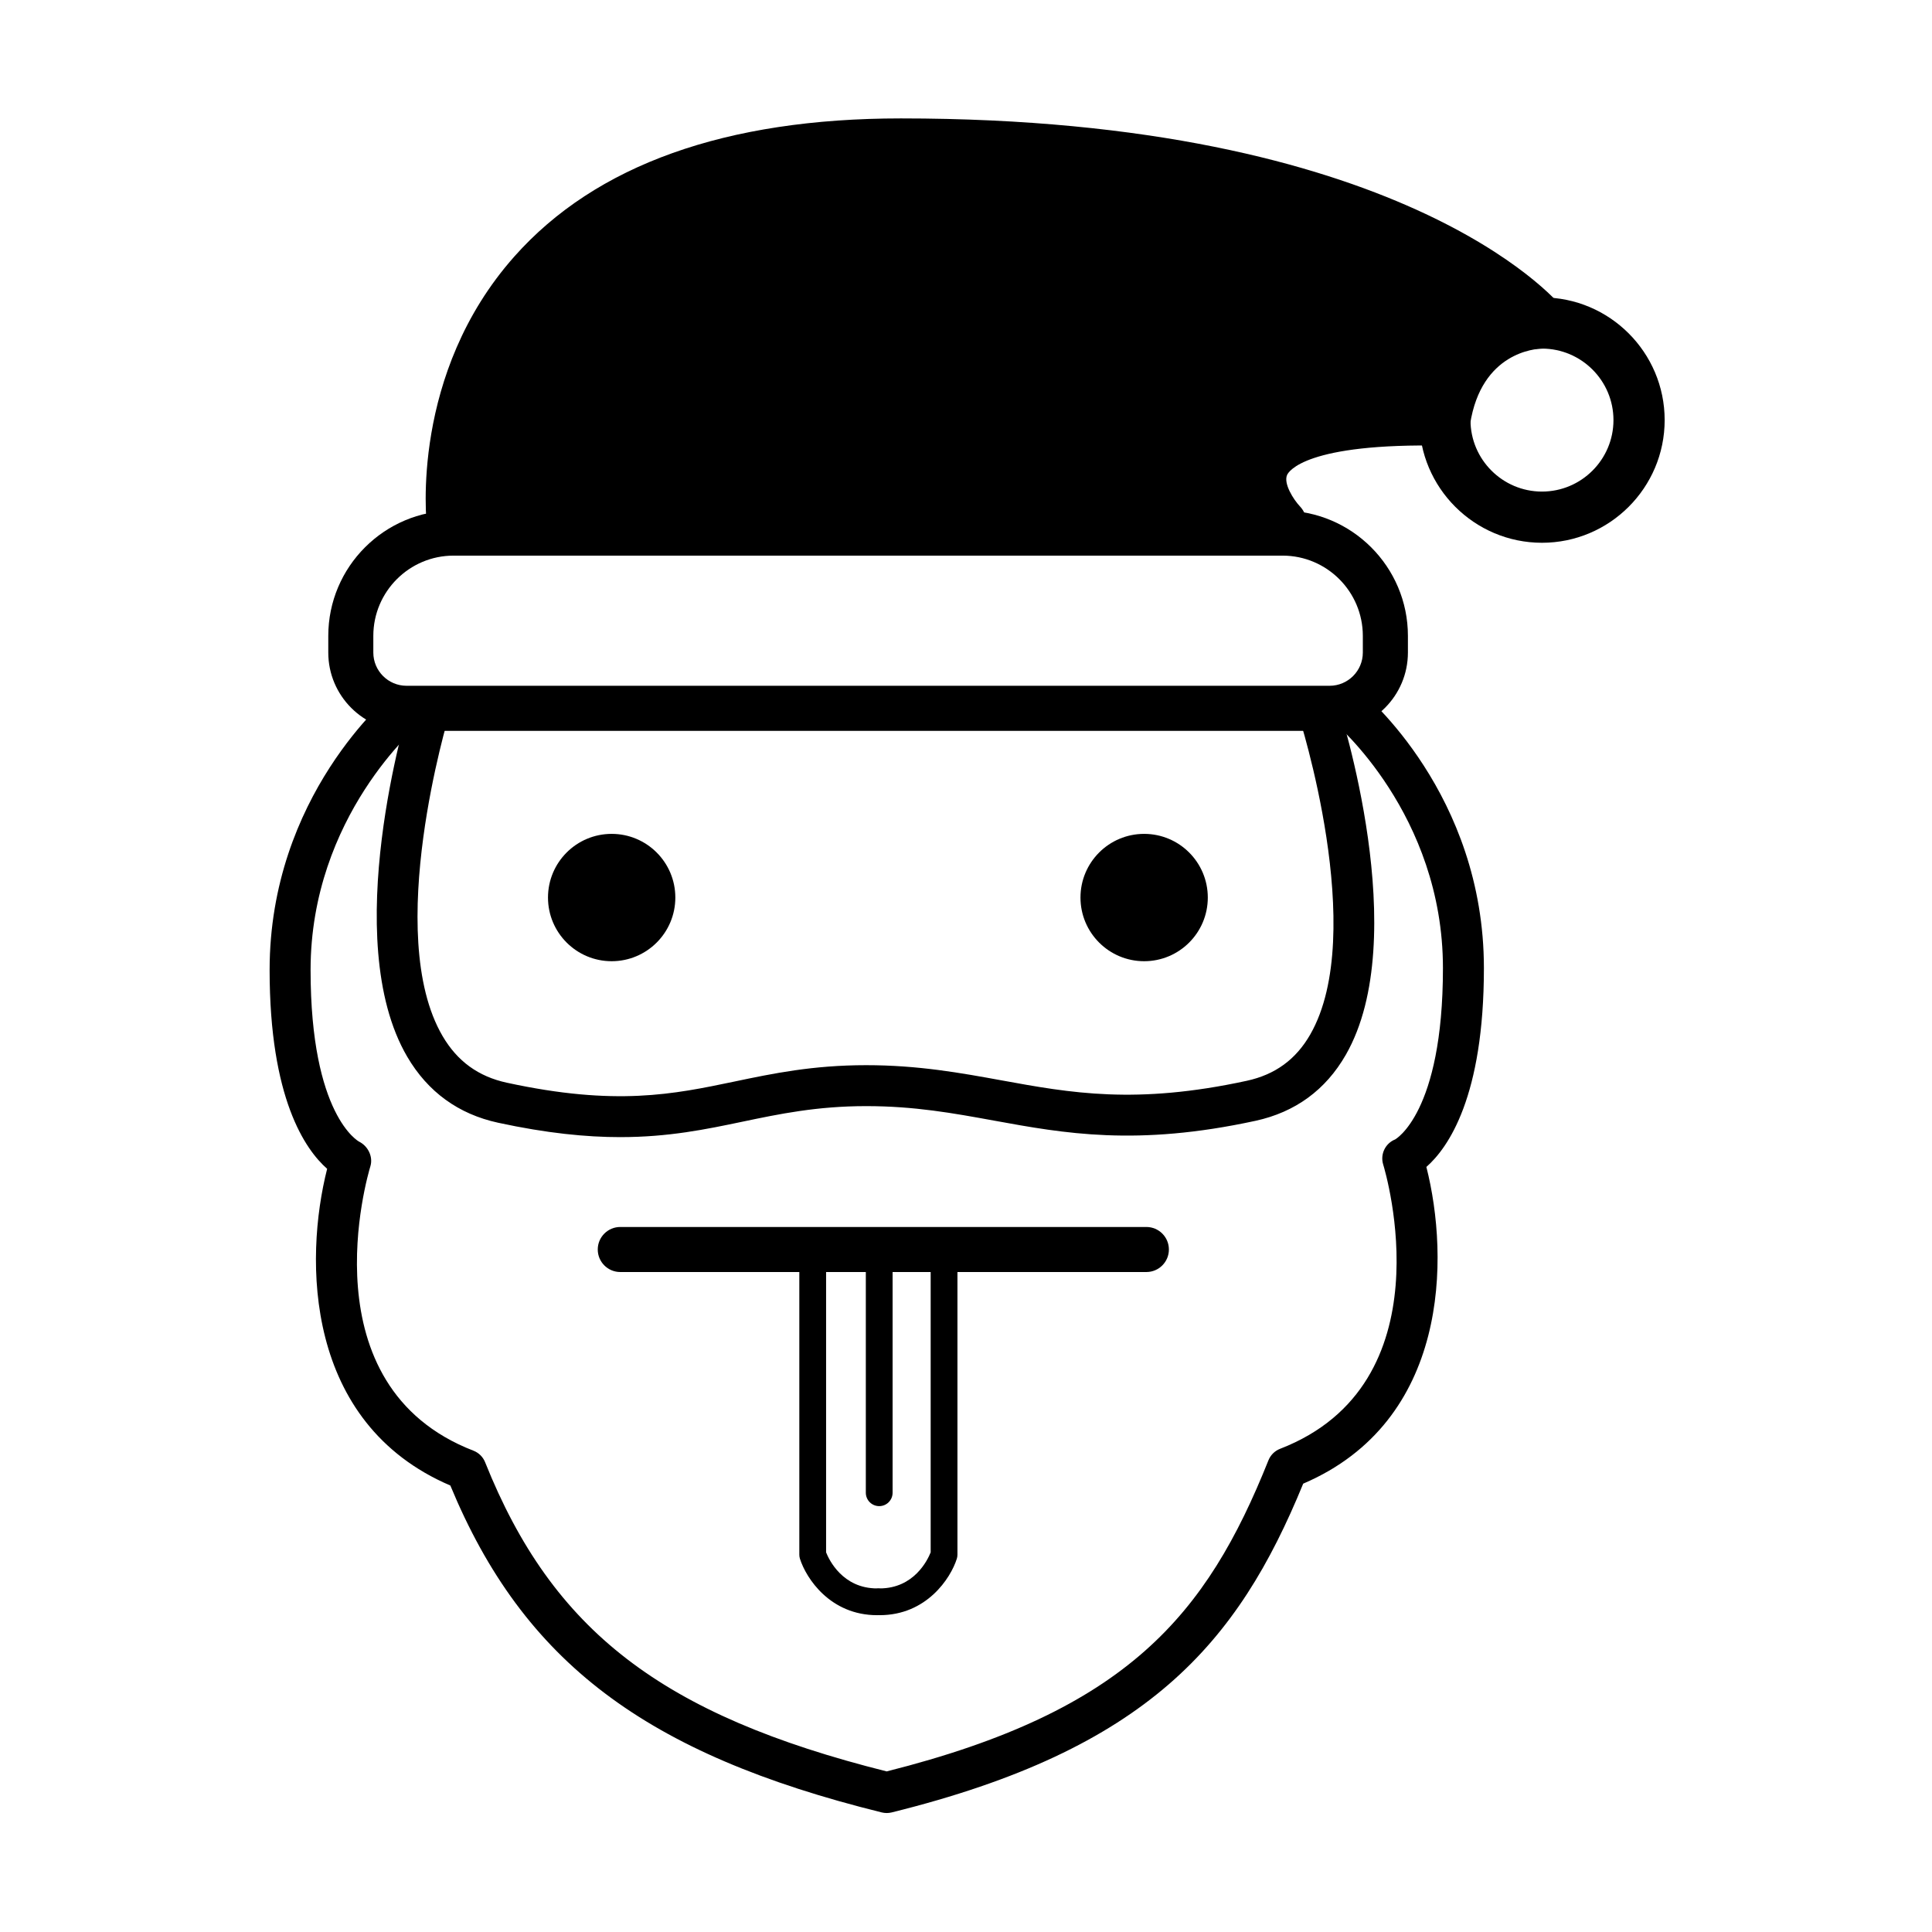
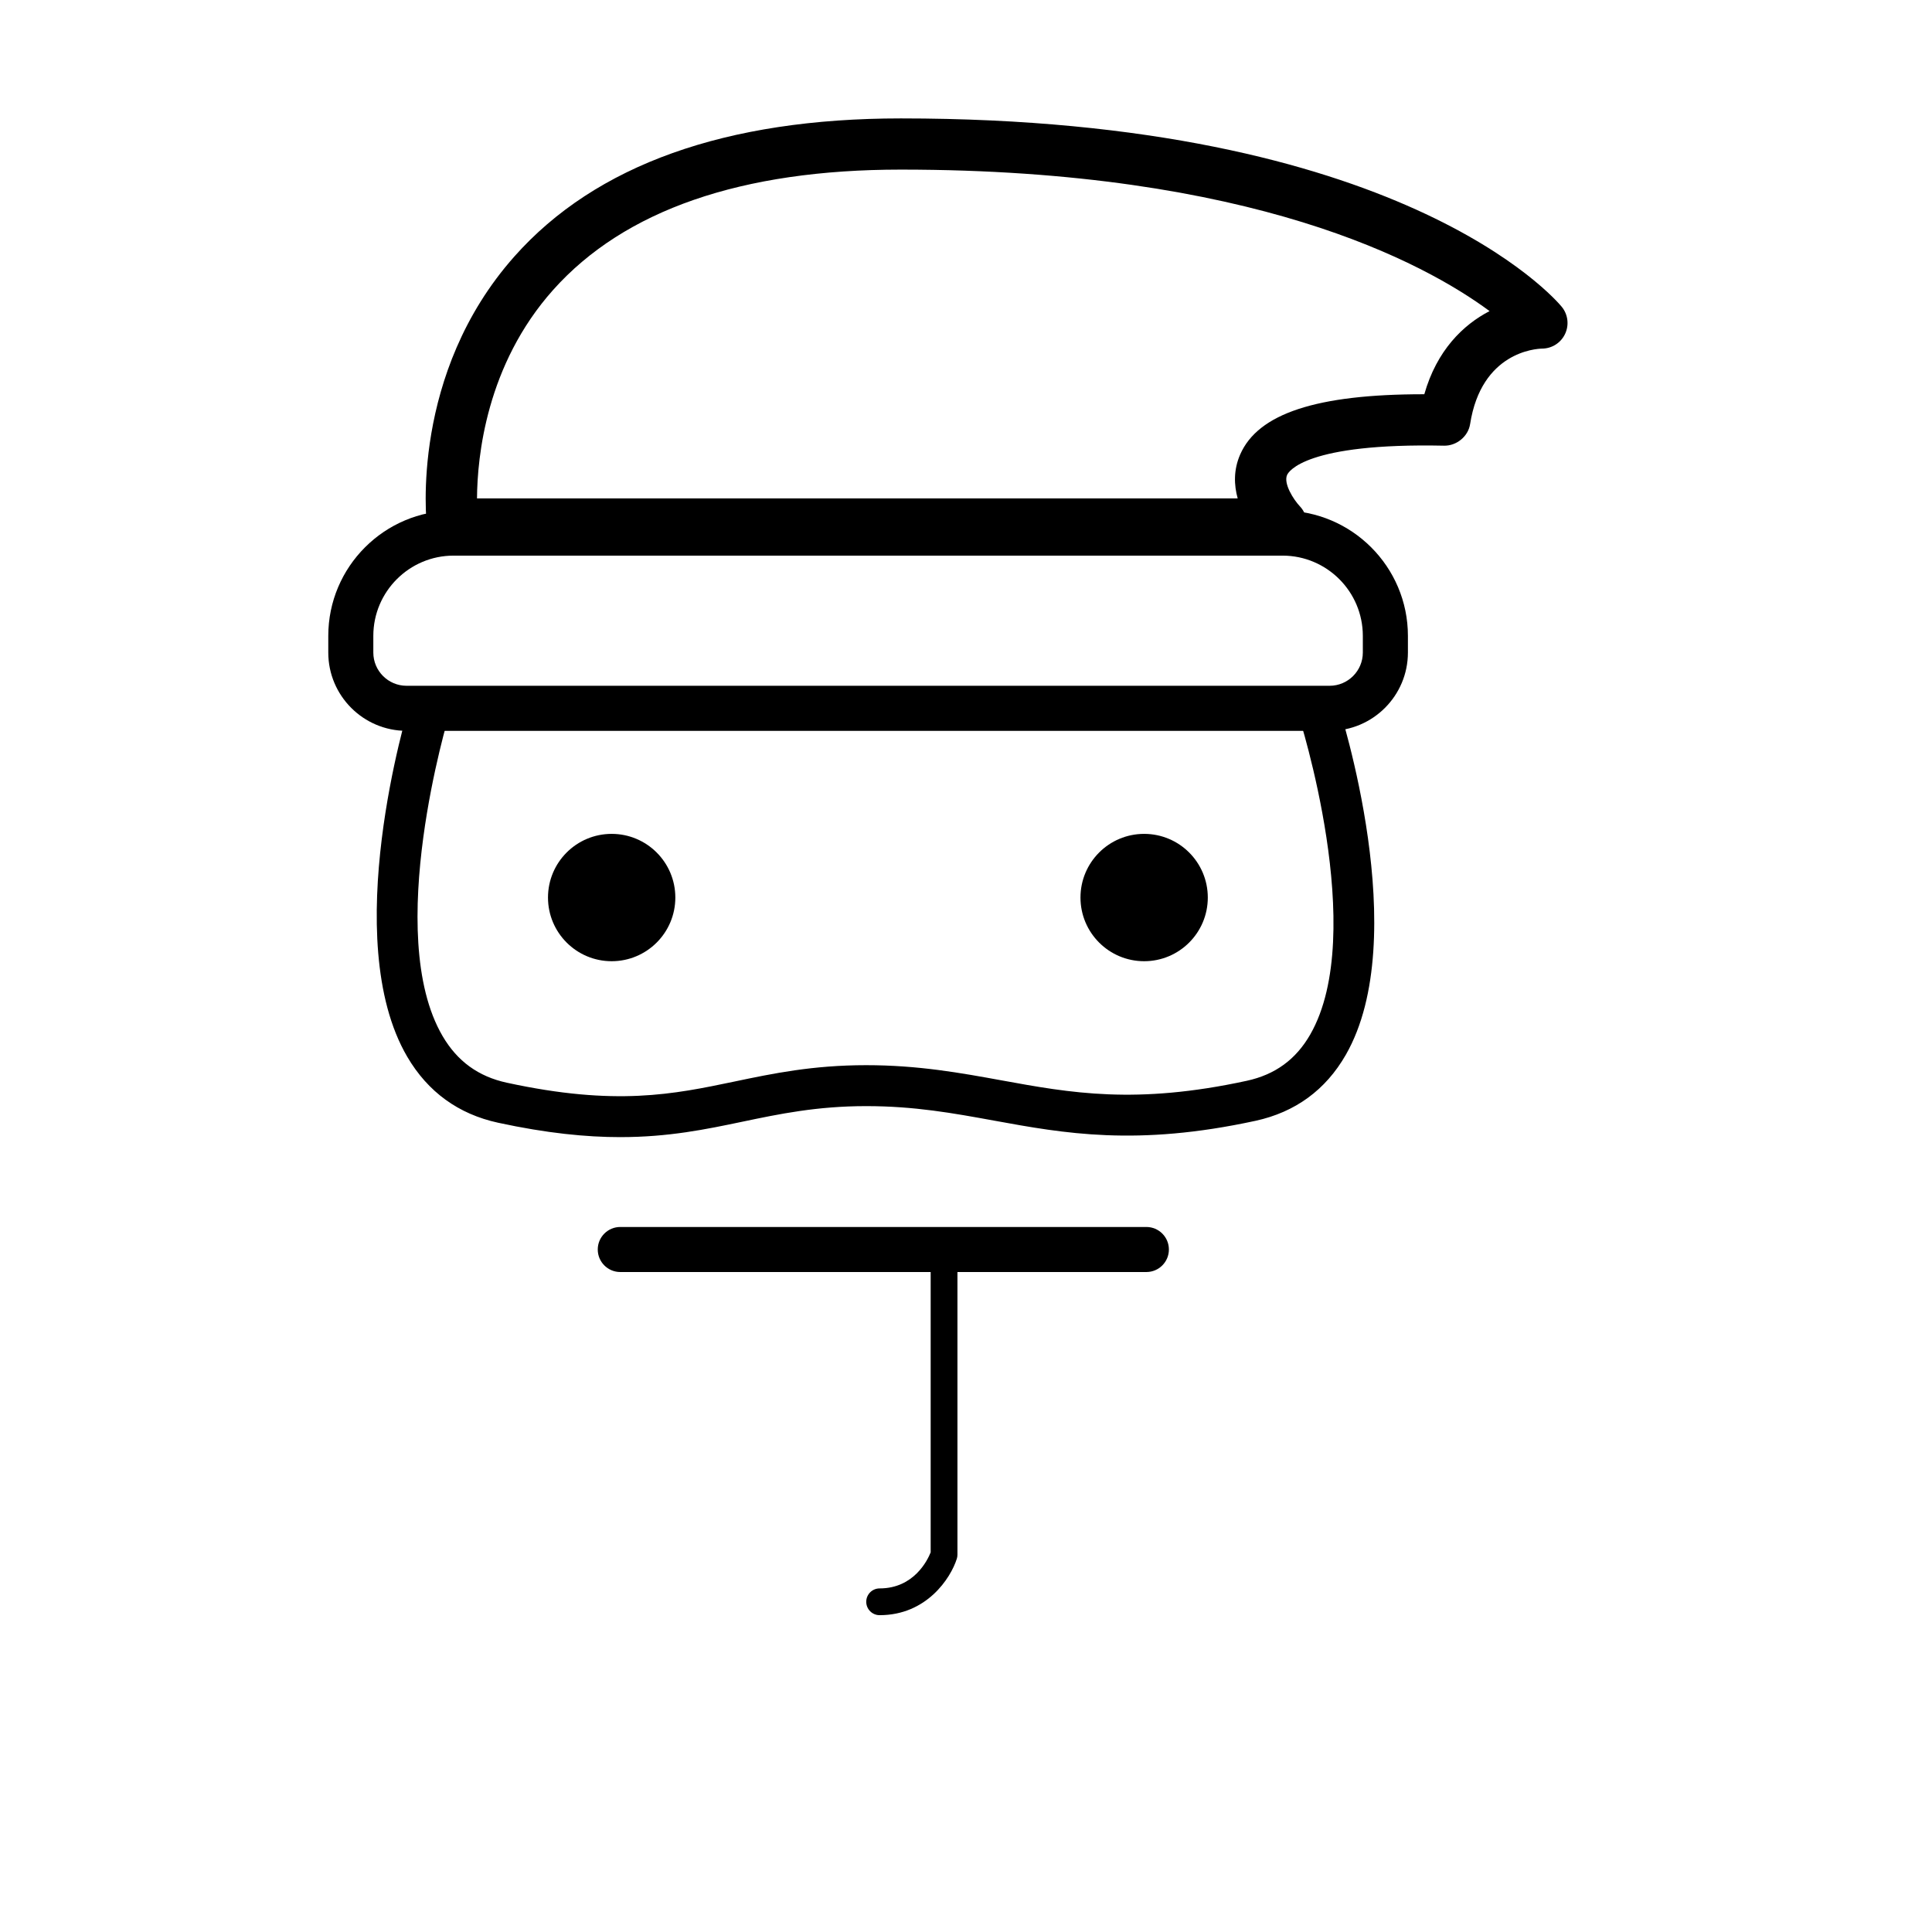
<svg xmlns="http://www.w3.org/2000/svg" fill="#000000" width="800px" height="800px" version="1.1" viewBox="144 144 512 512">
  <g>
    <path d="m496.36 337.68h-244.62c-11.438 0-20.742-9.305-20.742-20.742v-4.422c0-18.312 14.895-33.207 33.207-33.207h219.7c18.312 0 33.207 14.895 33.207 33.207v4.422c-0.004 11.438-9.309 20.742-20.75 20.742zm-232.16-46.434c-11.727 0-21.266 9.539-21.266 21.266v4.422c0 4.856 3.949 8.805 8.805 8.805h244.62c4.856 0 8.805-3.949 8.805-8.805v-4.422c0-11.727-9.539-21.266-21.266-21.266z" />
    <path d="m322.97 381.86c0 9.316-7.555 16.871-16.875 16.871-9.316 0-16.871-7.555-16.871-16.871 0-9.32 7.555-16.875 16.871-16.875 9.32 0 16.875 7.555 16.875 16.875" />
    <path d="m308.39 445.35c-9.027 0-19.5-1.027-32.375-3.812-10.527-2.281-18.633-8.168-24.098-17.5-18.23-31.152-0.02-91.375 0.762-93.922 0.879-2.863 3.902-4.477 6.781-3.59 2.863 0.879 4.473 3.918 3.594 6.781-0.176 0.578-17.598 58.219-1.766 85.258 3.918 6.688 9.484 10.73 17.023 12.363 28.906 6.266 44.152 3.074 60.293-0.301 10.203-2.137 20.758-4.344 34.938-4.344 13.805 0 25.012 2.043 35.855 4.019 18.312 3.34 35.609 6.496 65 0.121 7.519-1.629 13.027-5.641 16.832-12.273 15.43-26.875-2.961-84.184-3.148-84.758-0.926-2.848 0.629-5.91 3.477-6.844 2.84-0.938 5.91 0.625 6.844 3.473 0.828 2.535 20.07 62.465 2.246 93.523-5.344 9.316-13.402 15.199-23.949 17.488-31.512 6.828-50.691 3.328-69.25-0.055-10.844-1.977-21.086-3.844-33.906-3.844-13.055 0-23.051 2.09-32.715 4.113-9.703 2.031-19.613 4.102-32.438 4.102z" />
-     <path d="m378.97 624.47c-0.438 0-0.875-0.055-1.305-0.16-62.684-15.5-94.957-39.883-114.32-86.633-38.715-16.562-38.754-59.891-32.648-83.93-5.805-5.106-15.246-18.641-15.246-52.695 0-46.059 31.496-72.441 32.84-73.543 2.32-1.902 5.738-1.562 7.637 0.754 1.902 2.316 1.566 5.734-0.754 7.637-0.277 0.23-28.867 24.375-28.867 65.152 0 38.621 12.738 45.434 12.867 45.5 2.367 1.184 3.75 4.008 2.977 6.543-0.723 2.367-17.168 58.137 27.32 75.355 1.406 0.543 2.519 1.648 3.082 3.043 17.875 44.688 46.777 66.988 106.42 81.949 63.711-16.023 84.766-41.391 101.18-82.449 0.562-1.398 1.676-2.5 3.082-3.043 44.488-17.223 28.043-72.992 27.32-75.359-0.824-2.699 0.555-5.582 3.172-6.629-0.027 0 12.668-6.852 12.668-45.41 0-40.773-28.59-64.922-28.879-65.16-2.305-1.906-2.633-5.328-0.73-7.633 1.906-2.312 5.316-2.641 7.625-0.746 1.34 1.102 32.84 27.484 32.84 73.543 0 34.055-9.441 47.59-15.246 52.695 6.106 24.039 6.07 67.363-32.641 83.93-17.379 42.434-41.312 70.375-109.09 87.137-0.43 0.102-0.867 0.152-1.301 0.152z" />
    <path d="m464.08 381.86c0 9.316-7.551 16.871-16.871 16.871-9.316 0-16.871-7.555-16.871-16.871 0-9.32 7.555-16.875 16.871-16.875 9.32 0 16.871 7.555 16.871 16.875" />
-     <path d="m552.64 287.84c-17.926 0-32.512-14.586-32.512-32.512s14.586-32.512 32.512-32.512 32.512 14.586 32.512 32.512-14.586 32.512-32.512 32.512zm0-51.457c-10.445 0-18.945 8.5-18.945 18.945 0 10.445 8.5 18.945 18.945 18.945 10.445 0 18.945-8.5 18.945-18.945 0-10.445-8.5-18.945-18.945-18.945z" />
-     <path d="m552.64 229.61s-39.094-47.438-169.9-47.438c-130.8 0-118.84 100.7-118.84 100.7h219.7s-28.242-29.145 43.316-27.539c4.019-25.727 25.727-25.727 25.727-25.727z" />
    <path d="m483.59 289.65h-219.7c-3.438 0-6.332-2.57-6.734-5.984-0.195-1.645-4.461-40.602 23.168-71.707 21.559-24.273 56.016-36.578 102.41-36.578 132.48 0 173.45 47.867 175.13 49.906 1.668 2.023 2.019 4.832 0.898 7.207-1.109 2.359-3.473 3.867-6.078 3.891-1.676 0.035-16.105 0.914-19.086 19.992-0.527 3.359-3.652 5.777-6.852 5.734-36.773-0.781-41.262 6.875-41.652 7.758-1.008 2.273 1.707 6.531 3.387 8.309 1.859 1.969 2.387 4.875 1.316 7.363-1.07 2.484-3.508 4.109-6.215 4.109zm-213.18-13.566h201.59c-0.98-3.508-1.137-7.527 0.656-11.633 4.742-10.852 20.242-15.973 48.598-15.973h0.203c3.305-11.645 10.297-18.406 17.293-22.035-17.32-12.805-62.816-37.496-156.02-37.496-42.262 0-73.262 10.73-92.148 31.891-17.703 19.84-20.098 44.168-20.172 55.246z" />
    <path d="m447.8 481.1h-139.42c-3.297 0-5.969-2.672-5.969-5.969s2.672-5.969 5.969-5.969h139.42c3.297 0 5.969 2.672 5.969 5.969s-2.672 5.969-5.969 5.969z" />
-     <path d="m376.45 572.04c-12.445 0-18.824-9.785-20.457-14.957-0.109-0.344-0.164-0.703-0.164-1.066v-80.891c0-1.957 1.586-3.547 3.547-3.547 1.957 0 3.547 1.586 3.547 3.547v80.266c0.777 1.965 4.379 9.555 13.531 9.555 1.957 0 3.547 1.586 3.547 3.547-0.008 1.957-1.594 3.547-3.551 3.547z" />
    <path d="m377.11 572.04c-1.957 0-3.547-1.586-3.547-3.547 0-1.957 1.586-3.547 3.547-3.547 9.133 0 12.738-7.566 13.527-9.559v-80.262c0-1.957 1.586-3.547 3.547-3.547 1.957 0 3.547 1.586 3.547 3.547v80.891c0 0.363-0.055 0.723-0.164 1.066-1.633 5.172-8.012 14.957-20.457 14.957z" />
-     <path d="m377 543.14c-1.957 0-3.547-1.586-3.547-3.547v-61.73c0-1.957 1.586-3.547 3.547-3.547 1.957 0 3.547 1.586 3.547 3.547v61.734c0 1.957-1.59 3.543-3.547 3.543z" />
  </g>
</svg>